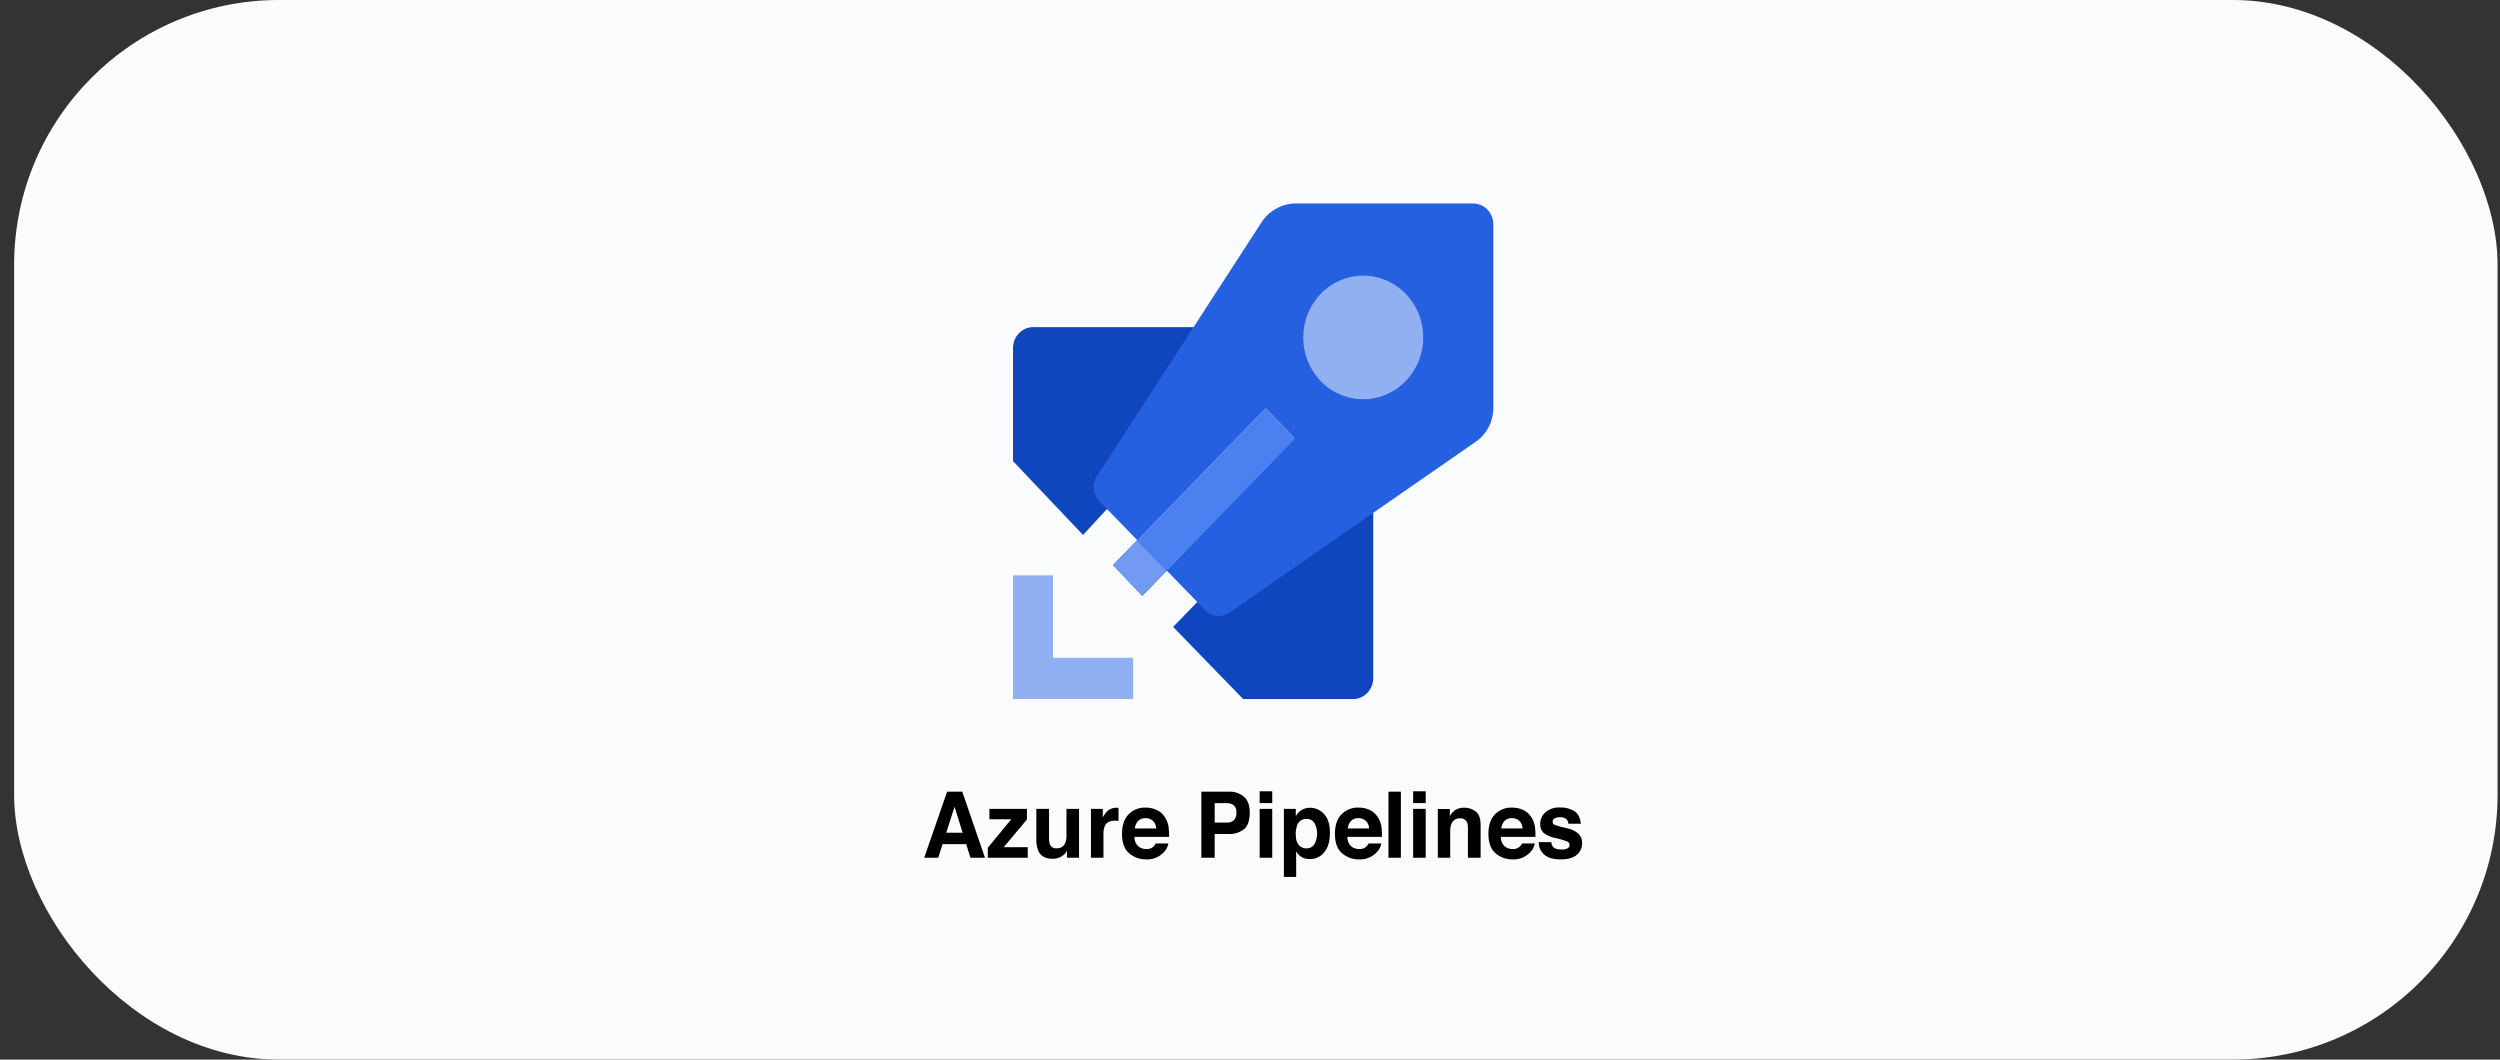
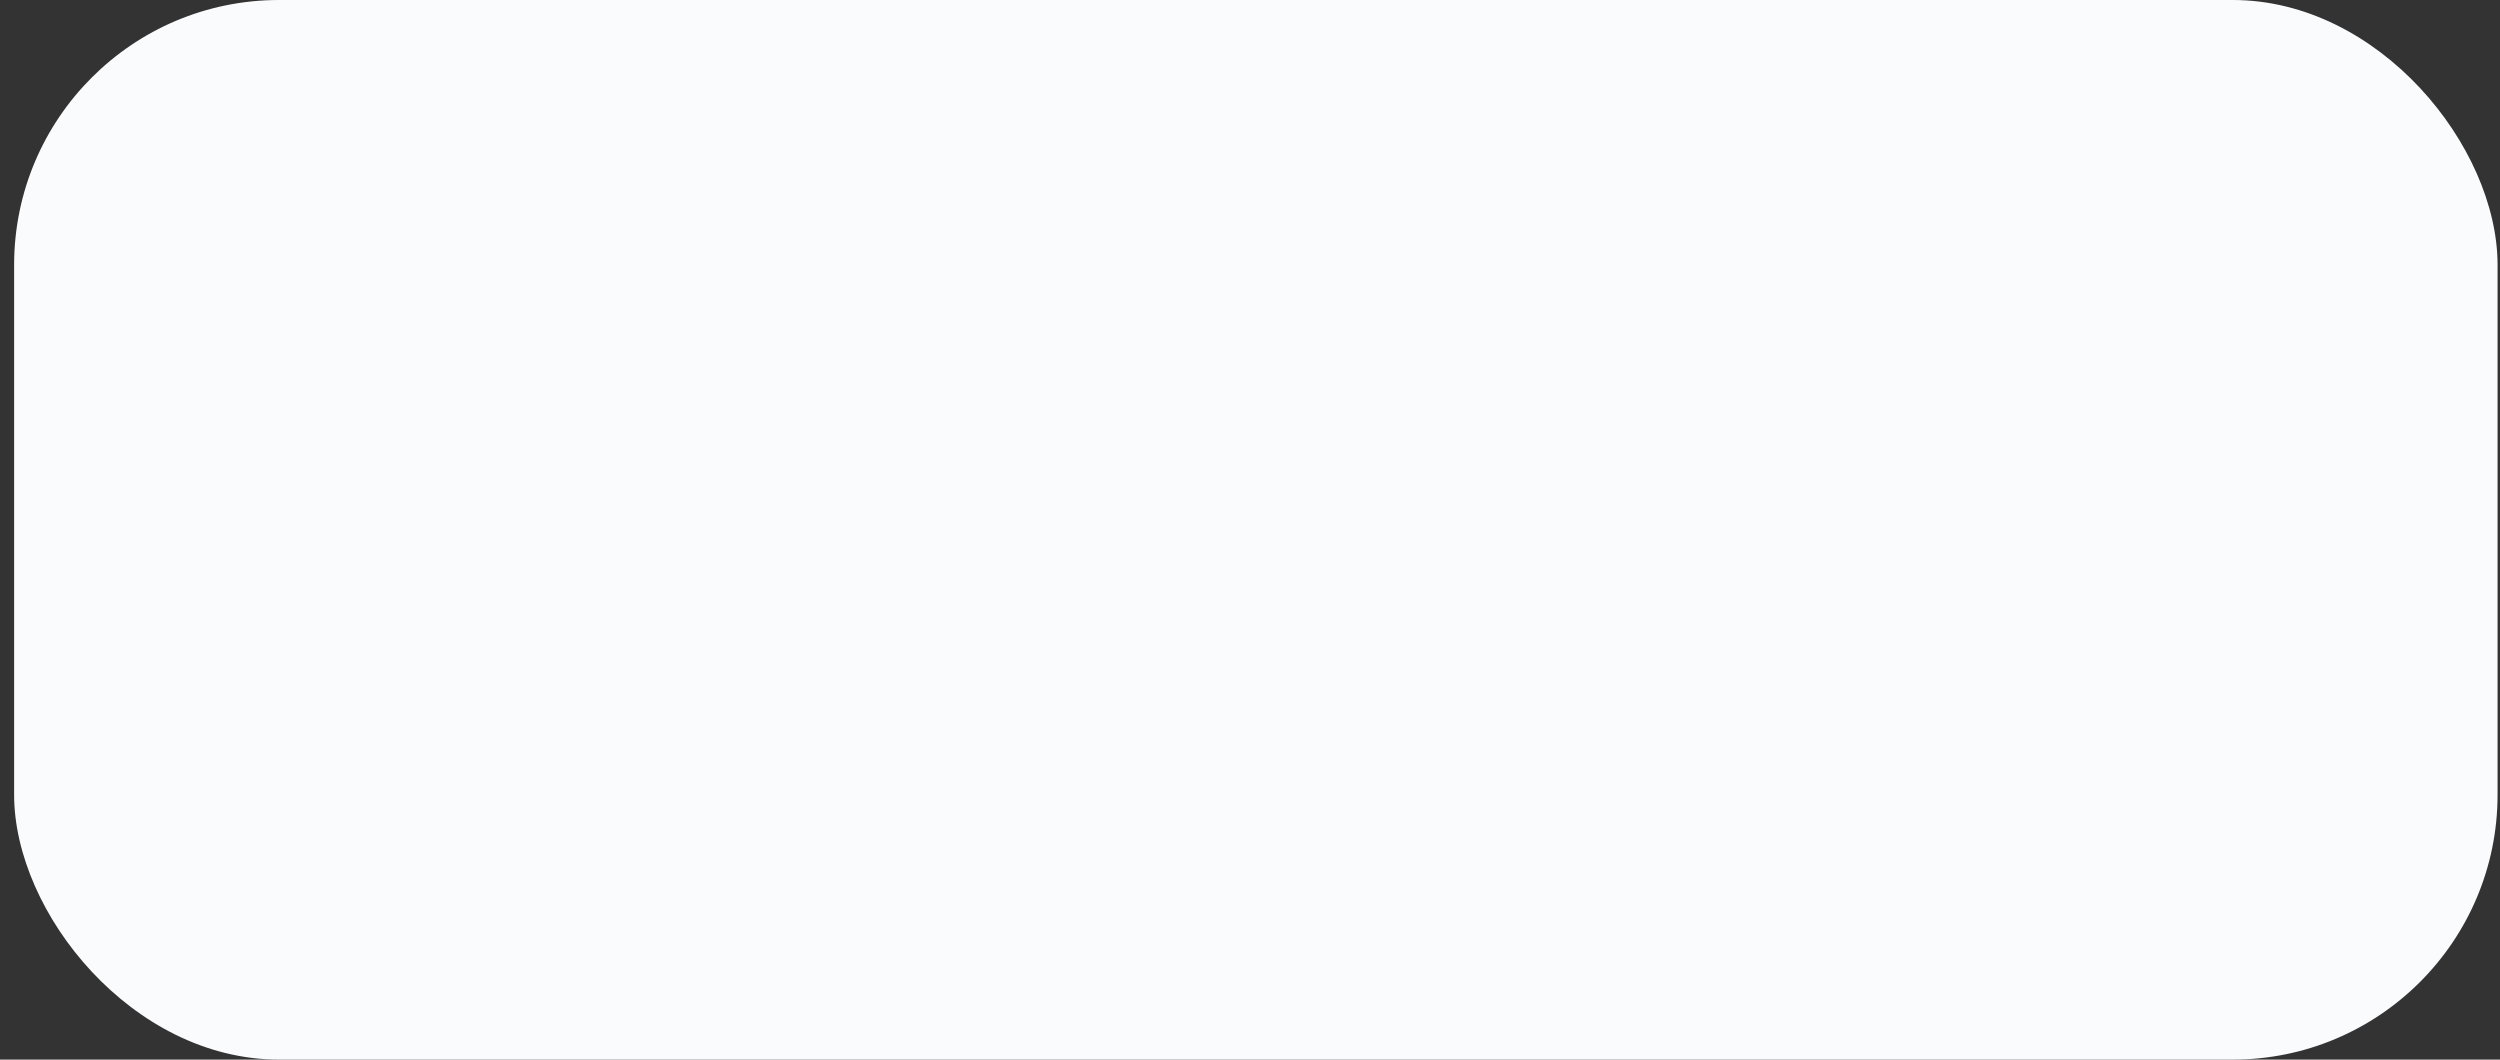
<svg xmlns="http://www.w3.org/2000/svg" width="151" height="64" viewBox="0 0 151 64" fill="none">
  <rect x="0" y="0" width="151" height="64" fill="#333333" stroke="none" />
  <g clip-path="url(#clip0_2249_38928)">
    <rect x="0.853" width="150" height="64" rx="5.116" fill="#FAFBFC" />
    <g clip-path="url(#clip1_2249_38928)">
      <path d="M61.186 34.75H63.604V39.731H68.439V42.221H61.186V34.75Z" fill="#91B0F2" />
      <path d="M61.186 21.003V27.851L65.417 32.313L67.23 30.342L72.669 35.997L70.856 37.865L75.087 42.223H81.736C82.055 42.218 82.36 42.086 82.585 41.853C82.811 41.62 82.94 41.306 82.944 40.977V30.964L72.065 19.758H62.395C62.076 19.762 61.771 19.895 61.545 20.128C61.319 20.36 61.19 20.674 61.186 21.003Z" fill="#0F46BD" />
      <path d="M66.424 30.292C66.021 29.877 65.921 29.203 66.273 28.736L76.195 13.431C76.418 13.089 76.718 12.807 77.068 12.608C77.419 12.409 77.81 12.3 78.21 12.289H88.988C89.308 12.293 89.612 12.426 89.838 12.659C90.064 12.891 90.193 13.205 90.197 13.534V24.637C90.197 25.051 90.096 25.458 89.902 25.821C89.708 26.184 89.429 26.491 89.089 26.712L74.281 36.985C74.054 37.152 73.775 37.228 73.498 37.2C73.219 37.171 72.961 37.039 72.77 36.829L66.424 30.292Z" fill="#2560E0" />
      <path d="M67.23 34.127L76.447 24.633L78.21 26.449L68.993 35.995L67.23 34.127Z" fill="#0A44C2" />
      <path d="M67.23 34.127L76.447 24.633L78.21 26.449L68.993 35.995L67.23 34.127Z" fill="#729AF2" />
      <path d="M70.453 34.493L68.69 32.677L76.447 24.688L78.21 26.503L70.453 34.493Z" fill="#4C80F0" />
      <path d="M82.34 24.116C83.057 24.116 83.758 23.896 84.355 23.486C84.951 23.076 85.416 22.492 85.69 21.809C85.965 21.127 86.036 20.376 85.897 19.651C85.757 18.927 85.411 18.261 84.904 17.739C84.397 17.216 83.751 16.86 83.047 16.716C82.344 16.572 81.615 16.646 80.952 16.929C80.289 17.212 79.723 17.69 79.325 18.305C78.926 18.919 78.713 19.641 78.713 20.38C78.711 20.871 78.804 21.358 78.985 21.812C79.167 22.266 79.434 22.679 79.771 23.026C80.108 23.373 80.509 23.648 80.95 23.835C81.391 24.022 81.863 24.118 82.34 24.116Z" fill="#0A44C2" />
      <path d="M82.34 24.116C83.057 24.116 83.758 23.896 84.355 23.486C84.951 23.076 85.416 22.492 85.69 21.809C85.965 21.127 86.036 20.376 85.897 19.651C85.757 18.927 85.411 18.261 84.904 17.739C84.397 17.216 83.751 16.86 83.047 16.716C82.344 16.572 81.615 16.646 80.952 16.929C80.289 17.212 79.723 17.69 79.325 18.305C78.926 18.919 78.713 19.641 78.713 20.38C78.711 20.871 78.804 21.358 78.985 21.812C79.167 22.266 79.434 22.679 79.771 23.026C80.108 23.373 80.509 23.648 80.95 23.835C81.391 24.022 81.863 24.118 82.34 24.116Z" fill="#91B0F2" />
      <path d="M57.206 47.816H58.121L59.492 51.806H58.614L58.359 50.986H56.932L56.67 51.806H55.823L57.206 47.816ZM57.152 50.298H58.144L57.655 48.729L57.152 50.298Z" fill="black" />
      <path d="M59.761 49.483V48.855H62.026V49.497L60.621 51.172H62.076V51.806H59.662V51.205L61.081 49.483H59.761Z" fill="black" />
      <path d="M63.361 48.855V50.634C63.355 50.763 63.374 50.892 63.419 51.013C63.455 51.088 63.513 51.15 63.584 51.19C63.656 51.23 63.737 51.247 63.819 51.237C63.927 51.247 64.036 51.221 64.13 51.164C64.224 51.107 64.297 51.021 64.341 50.918C64.395 50.772 64.42 50.617 64.415 50.461V48.855H65.174V51.806H64.446V51.389C64.439 51.398 64.422 51.425 64.394 51.47C64.366 51.515 64.333 51.555 64.294 51.589C64.196 51.685 64.081 51.761 63.955 51.811C63.831 51.853 63.701 51.873 63.571 51.871C63.148 51.871 62.864 51.714 62.717 51.4C62.622 51.157 62.58 50.895 62.594 50.634V48.855H63.361Z" fill="black" />
      <path d="M67.493 48.787C67.502 48.788 67.524 48.79 67.557 48.791V49.582C67.51 49.576 67.468 49.573 67.431 49.571C67.394 49.569 67.365 49.568 67.342 49.568C67.04 49.568 66.838 49.669 66.735 49.871C66.668 50.037 66.638 50.217 66.648 50.396V51.807H65.894V48.856H66.609V49.371C66.688 49.221 66.79 49.085 66.911 48.967C67.066 48.841 67.26 48.777 67.457 48.786C67.472 48.786 67.483 48.786 67.493 48.787Z" fill="black" />
      <path d="M69.862 48.917C70.064 49.011 70.236 49.162 70.357 49.353C70.478 49.536 70.555 49.745 70.585 49.963C70.608 50.157 70.617 50.353 70.61 50.548H68.524C68.518 50.67 68.542 50.791 68.595 50.9C68.647 51.009 68.726 51.103 68.824 51.171C68.948 51.248 69.091 51.286 69.237 51.282C69.354 51.291 69.471 51.264 69.572 51.204C69.674 51.143 69.756 51.053 69.806 50.944H70.571C70.537 51.148 70.439 51.334 70.293 51.477C70.154 51.624 69.986 51.739 69.8 51.813C69.614 51.887 69.415 51.919 69.216 51.907C68.849 51.912 68.491 51.784 68.207 51.544C67.916 51.302 67.77 50.909 67.77 50.363C67.77 49.852 67.902 49.46 68.165 49.187C68.299 49.051 68.459 48.944 68.635 48.873C68.812 48.803 69 48.771 69.189 48.778C69.42 48.775 69.65 48.822 69.862 48.917ZM68.742 49.583C68.63 49.709 68.56 49.869 68.543 50.04H69.833C69.832 49.952 69.814 49.865 69.78 49.785C69.745 49.705 69.695 49.633 69.633 49.573C69.509 49.466 69.351 49.409 69.189 49.414C69.107 49.409 69.025 49.422 68.948 49.451C68.871 49.48 68.801 49.525 68.742 49.583Z" fill="black" />
      <path d="M75.145 50.081C74.865 50.293 74.521 50.397 74.174 50.373H73.367V51.808H72.563V47.818H74.226C74.558 47.8 74.885 47.91 75.143 48.127C75.371 48.333 75.485 48.651 75.485 49.082C75.485 49.553 75.371 49.886 75.145 50.081ZM74.527 48.644C74.403 48.548 74.251 48.501 74.096 48.511H73.367V49.686H74.096C74.252 49.696 74.406 49.645 74.527 49.542C74.583 49.482 74.625 49.41 74.651 49.332C74.678 49.254 74.688 49.17 74.681 49.088C74.689 49.007 74.679 48.925 74.652 48.848C74.626 48.771 74.583 48.702 74.527 48.644Z" fill="black" />
      <path d="M76.843 48.505H76.084V47.793H76.843V48.505ZM76.084 48.857H76.843V51.807H76.084V48.857Z" fill="black" />
      <path d="M79.977 49.171C80.211 49.425 80.328 49.799 80.328 50.292C80.328 50.811 80.213 51.207 79.985 51.48C79.877 51.612 79.742 51.717 79.589 51.788C79.437 51.859 79.27 51.893 79.103 51.889C78.899 51.896 78.698 51.835 78.532 51.713C78.436 51.633 78.353 51.536 78.288 51.428V52.966H77.547V48.854H78.265V49.29C78.335 49.175 78.422 49.073 78.524 48.987C78.696 48.854 78.906 48.784 79.122 48.789C79.282 48.787 79.442 48.819 79.589 48.885C79.737 48.951 79.869 49.048 79.977 49.171ZM79.402 49.726C79.351 49.639 79.278 49.569 79.191 49.523C79.103 49.476 79.005 49.456 78.907 49.463C78.784 49.456 78.661 49.492 78.559 49.563C78.457 49.635 78.38 49.74 78.342 49.861C78.284 50.033 78.257 50.215 78.262 50.397C78.262 50.74 78.351 50.981 78.53 51.12C78.639 51.202 78.772 51.245 78.907 51.242C79.001 51.246 79.095 51.226 79.18 51.182C79.264 51.139 79.336 51.073 79.389 50.993C79.496 50.8 79.553 50.583 79.555 50.361C79.557 50.139 79.505 49.921 79.402 49.726Z" fill="black" />
      <path d="M82.722 48.917C82.924 49.011 83.096 49.162 83.217 49.353C83.337 49.536 83.415 49.745 83.445 49.963C83.468 50.157 83.477 50.353 83.47 50.548H81.384C81.378 50.67 81.402 50.791 81.454 50.9C81.507 51.009 81.586 51.103 81.683 51.171C81.808 51.248 81.951 51.286 82.097 51.282C82.214 51.291 82.331 51.264 82.432 51.204C82.534 51.143 82.616 51.053 82.666 50.944H83.431C83.396 51.148 83.299 51.334 83.153 51.477C83.014 51.624 82.846 51.739 82.66 51.813C82.474 51.887 82.275 51.919 82.076 51.907C81.709 51.912 81.351 51.784 81.067 51.544C80.776 51.302 80.63 50.909 80.63 50.363C80.63 49.852 80.761 49.46 81.024 49.187C81.159 49.051 81.319 48.944 81.495 48.873C81.672 48.803 81.86 48.771 82.049 48.778C82.28 48.775 82.51 48.822 82.722 48.917ZM81.602 49.583C81.49 49.709 81.42 49.869 81.402 50.04H82.693C82.692 49.952 82.674 49.865 82.639 49.785C82.605 49.705 82.555 49.633 82.493 49.573C82.369 49.466 82.211 49.409 82.049 49.414C81.967 49.409 81.885 49.422 81.808 49.451C81.731 49.48 81.661 49.525 81.602 49.583Z" fill="black" />
      <path d="M84.613 51.806H83.864V47.816H84.613V51.806Z" fill="black" />
      <path d="M86.113 48.505H85.354V47.793H86.113V48.505ZM85.354 48.857H86.113V51.807H85.354V48.857Z" fill="black" />
      <path d="M89.148 49.026C89.336 49.185 89.429 49.45 89.429 49.82V51.807H88.662V50.012C88.668 49.89 88.648 49.768 88.602 49.655C88.562 49.578 88.502 49.516 88.427 49.475C88.353 49.435 88.268 49.418 88.185 49.428C88.075 49.419 87.966 49.447 87.872 49.507C87.779 49.566 87.707 49.655 87.666 49.761C87.612 49.904 87.588 50.057 87.593 50.21V51.807H86.844V48.862H87.569V49.292C87.641 49.168 87.733 49.058 87.841 48.965C88.011 48.84 88.216 48.778 88.425 48.786C88.686 48.775 88.942 48.86 89.148 49.026Z" fill="black" />
      <path d="M91.992 48.917C92.194 49.011 92.366 49.162 92.487 49.353C92.607 49.536 92.685 49.745 92.715 49.963C92.738 50.157 92.747 50.353 92.74 50.548H90.654C90.648 50.67 90.672 50.791 90.725 50.9C90.777 51.009 90.856 51.103 90.954 51.171C91.078 51.248 91.221 51.286 91.367 51.282C91.484 51.291 91.601 51.264 91.702 51.204C91.804 51.143 91.886 51.053 91.936 50.944H92.701C92.666 51.148 92.569 51.334 92.423 51.477C92.284 51.624 92.116 51.739 91.93 51.813C91.744 51.887 91.545 51.919 91.346 51.907C90.979 51.912 90.621 51.784 90.337 51.544C90.046 51.302 89.9 50.909 89.9 50.363C89.9 49.852 90.031 49.46 90.294 49.187C90.429 49.051 90.589 48.944 90.765 48.873C90.942 48.803 91.13 48.771 91.319 48.778C91.55 48.775 91.78 48.822 91.992 48.917ZM90.872 49.583C90.76 49.709 90.69 49.869 90.672 50.04H91.963C91.962 49.952 91.944 49.865 91.909 49.785C91.875 49.705 91.825 49.633 91.763 49.573C91.639 49.466 91.481 49.409 91.319 49.414C91.237 49.409 91.155 49.422 91.078 49.451C91.001 49.48 90.931 49.525 90.872 49.583Z" fill="black" />
      <path d="M93.7 50.864C93.704 50.97 93.74 51.073 93.803 51.157C93.896 51.26 94.069 51.311 94.32 51.311C94.441 51.316 94.562 51.293 94.673 51.243C94.709 51.227 94.741 51.2 94.764 51.166C94.787 51.132 94.8 51.092 94.803 51.051C94.805 51.01 94.797 50.968 94.779 50.932C94.76 50.895 94.732 50.864 94.698 50.843C94.445 50.74 94.182 50.662 93.915 50.61C93.665 50.563 93.429 50.456 93.227 50.299C93.158 50.231 93.104 50.148 93.07 50.056C93.035 49.965 93.021 49.866 93.027 49.768C93.026 49.635 93.054 49.503 93.108 49.382C93.162 49.26 93.241 49.153 93.339 49.066C93.585 48.856 93.899 48.752 94.217 48.772C94.523 48.758 94.827 48.835 95.093 48.993C95.318 49.14 95.448 49.394 95.481 49.755H94.732C94.727 49.67 94.699 49.588 94.651 49.519C94.596 49.462 94.53 49.418 94.457 49.391C94.384 49.364 94.306 49.354 94.229 49.362C94.108 49.352 93.986 49.379 93.88 49.441C93.849 49.46 93.824 49.487 93.805 49.519C93.787 49.551 93.777 49.588 93.776 49.625C93.774 49.664 93.783 49.704 93.803 49.738C93.823 49.772 93.852 49.8 93.886 49.817C94.141 49.911 94.403 49.982 94.668 50.031C94.916 50.077 95.147 50.19 95.339 50.358C95.412 50.43 95.468 50.516 95.506 50.612C95.544 50.707 95.563 50.81 95.56 50.913C95.564 51.049 95.537 51.185 95.482 51.309C95.427 51.433 95.345 51.542 95.243 51.629C95.031 51.814 94.704 51.907 94.262 51.907C93.811 51.907 93.478 51.809 93.263 51.613C93.159 51.52 93.076 51.406 93.02 51.276C92.964 51.147 92.937 51.006 92.94 50.864L93.7 50.864Z" fill="black" />
    </g>
  </g>
  <defs>
    <clipPath id="clip0_2249_38928">
      <rect x="0.853" width="150" height="64" rx="16" fill="white" />
    </clipPath>
    <clipPath id="clip1_2249_38928">
-       <rect width="41.25" height="41.6" fill="white" transform="translate(55.227 11.52)" />
-     </clipPath>
+       </clipPath>
  </defs>
</svg>